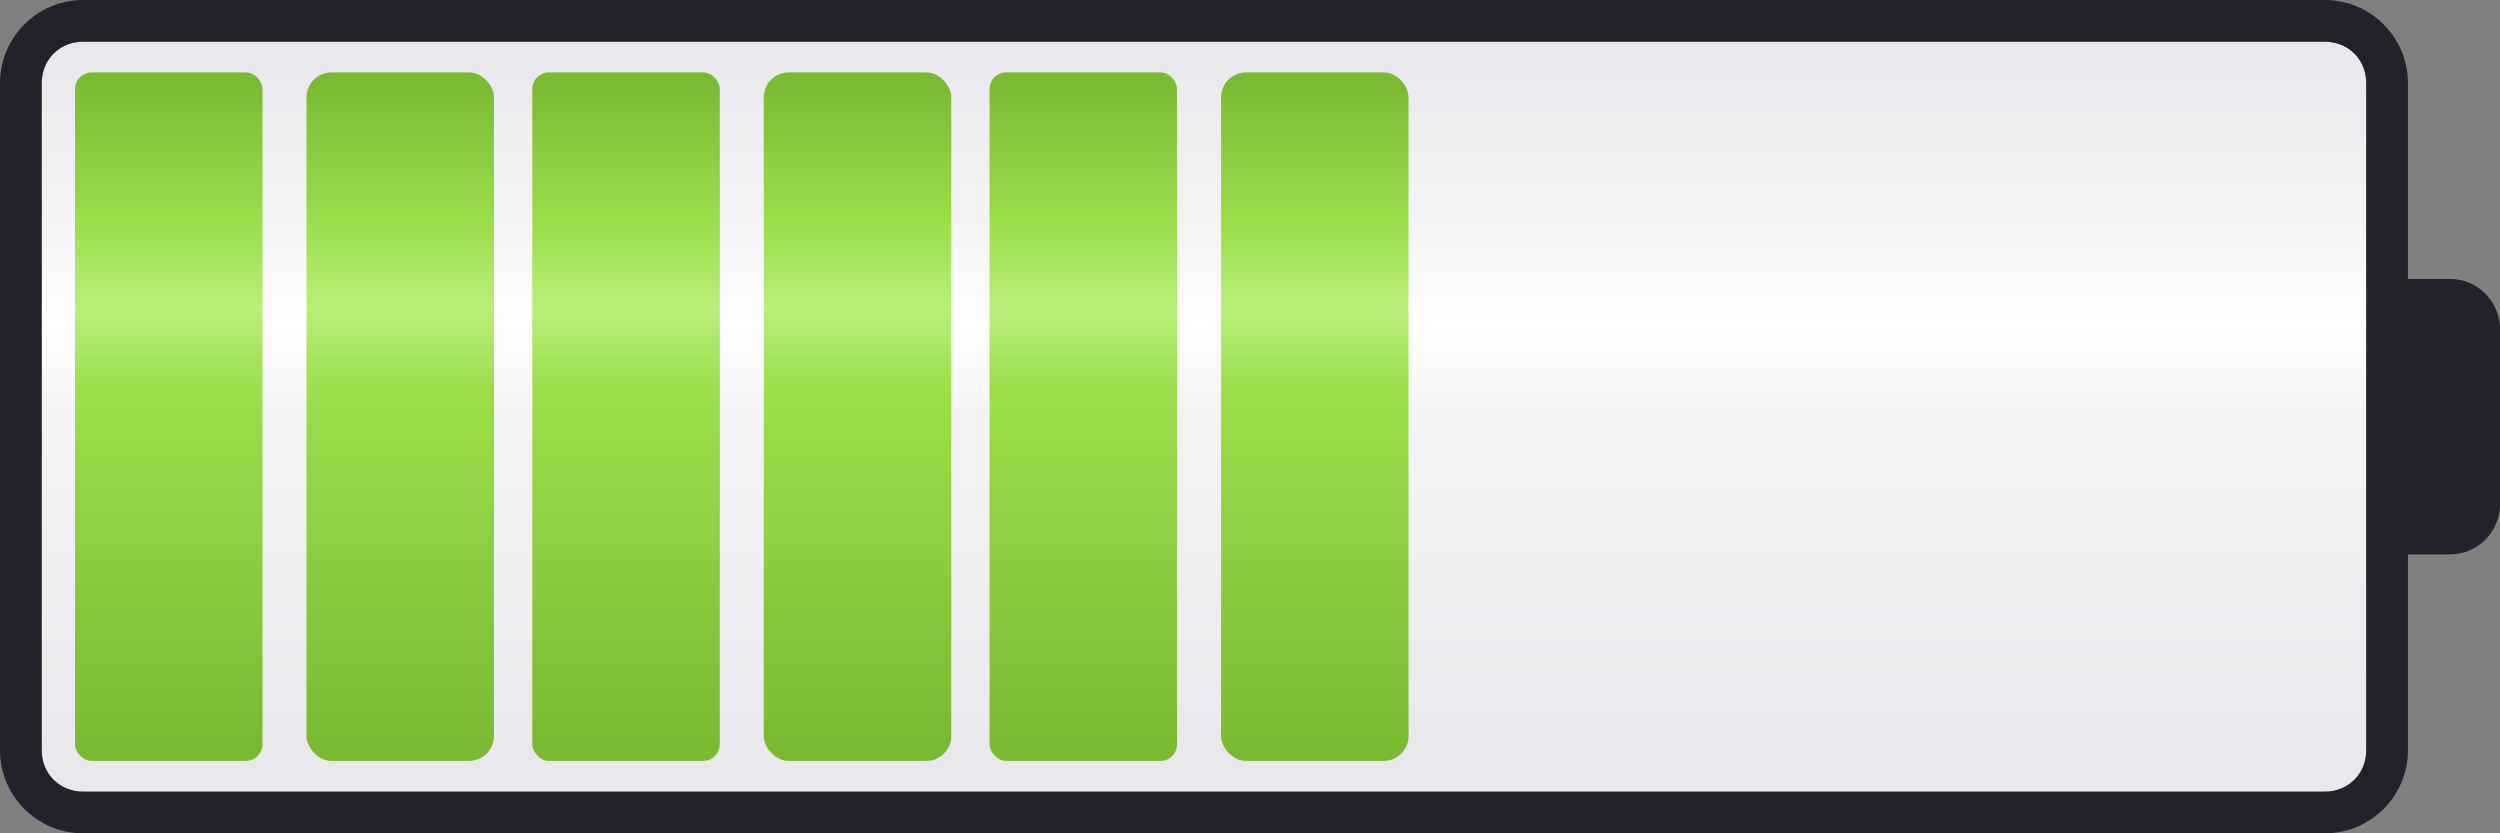
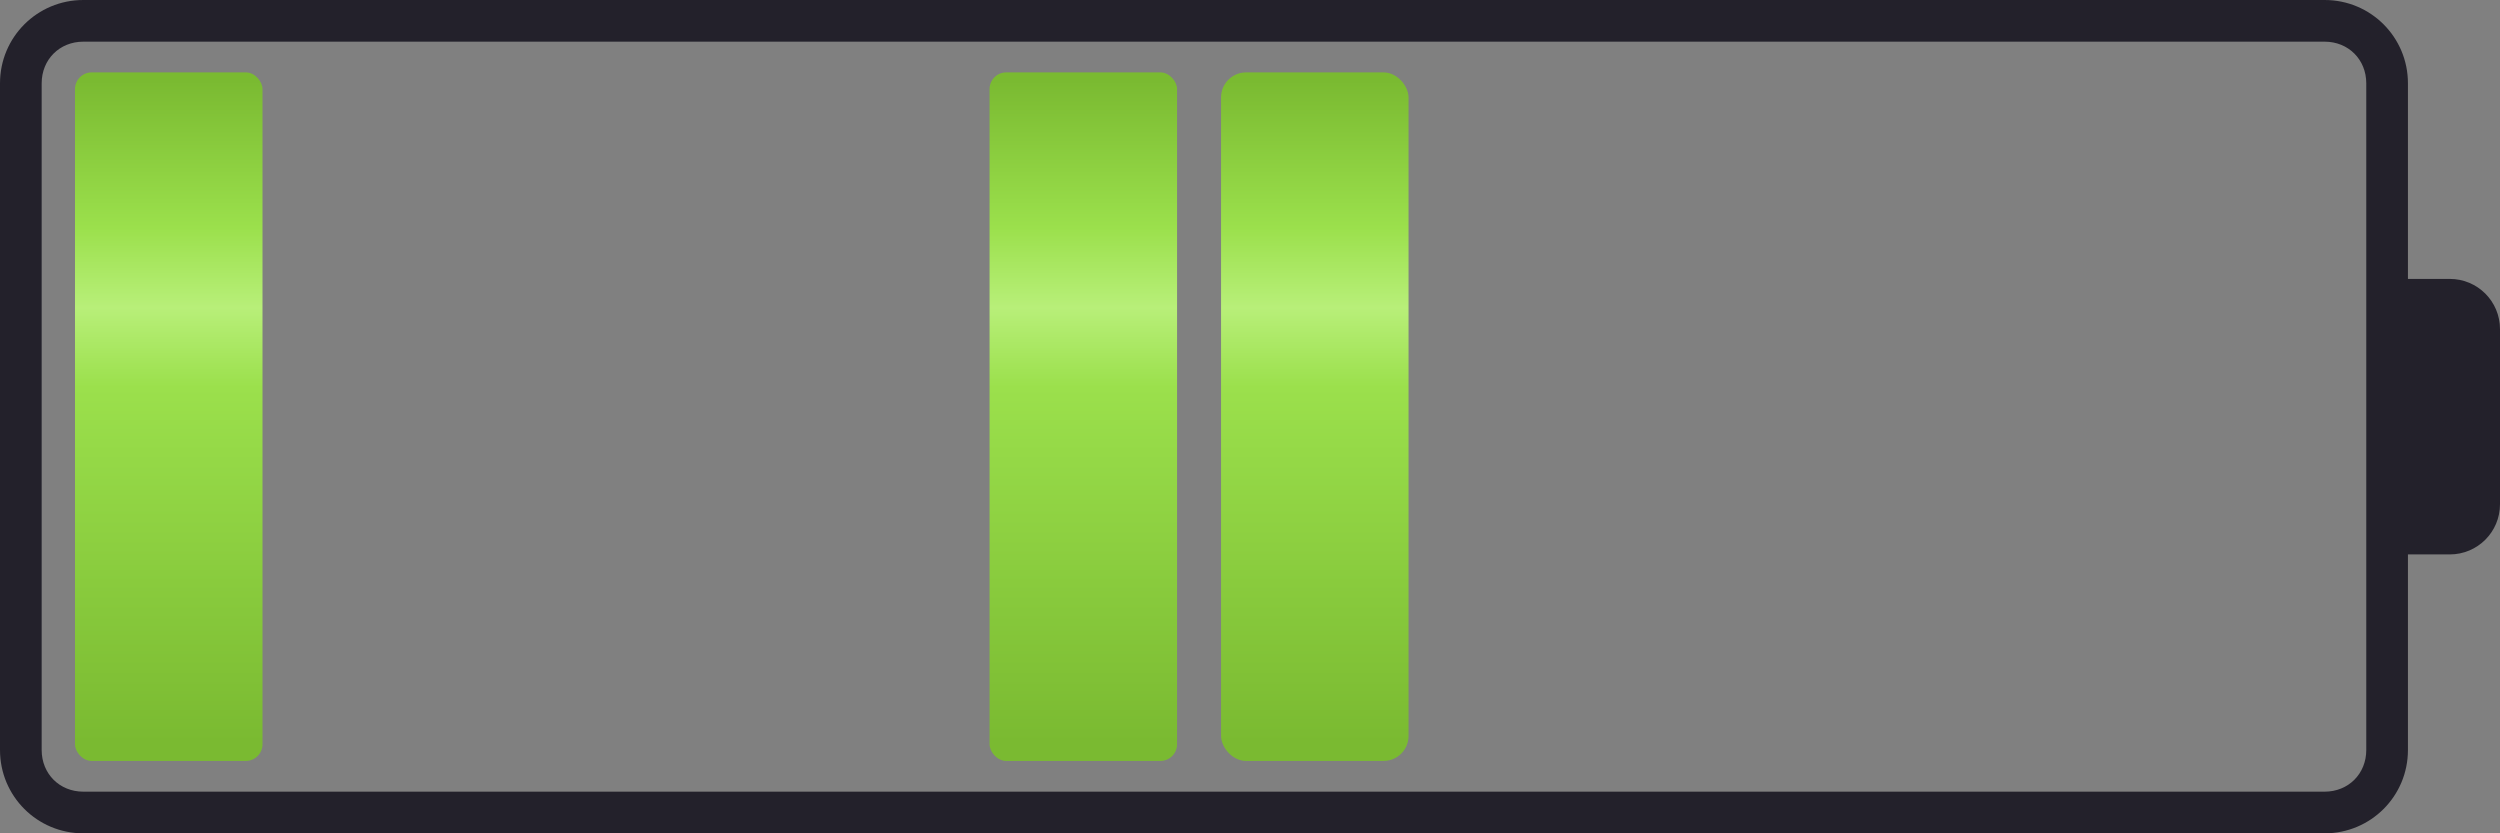
<svg xmlns="http://www.w3.org/2000/svg" xmlns:xlink="http://www.w3.org/1999/xlink" width="600" height="200" id="svg4767" version="1.1">
  <rect width="100%" height="100%" fill="#808080" stroke="none" />
  <defs id="defs4769">
    <linearGradient id="linearGradient20187">
      <stop id="stop20189" offset="0" style="stop-color:#e9e9ed;stop-opacity:1;" />
      <stop style="stop-color:#f4f4f6;stop-opacity:1;" offset="0.236" id="stop20191" />
      <stop style="stop-color:#ffffff;stop-opacity:1;" offset="0.381" id="stop20193" />
      <stop style="stop-color:#f4f4f6;stop-opacity:1;" offset="0.509" id="stop20195" />
      <stop id="stop20197" offset="1" style="stop-color:#e9e9ed;stop-opacity:1;" />
    </linearGradient>
    <linearGradient id="linearGradient5422">
      <stop style="stop-color:#d1d1d9;stop-opacity:1;" offset="0" id="stop5424" />
      <stop id="stop5434" offset="0.236" style="stop-color:#c3c3cd;stop-opacity:1;" />
      <stop id="stop5432" offset="0.381" style="stop-color:#ffffff;stop-opacity:1;" />
      <stop id="stop5430" offset="0.509" style="stop-color:#c3c3cd;stop-opacity:1;" />
      <stop style="stop-color:#d1d1d9;stop-opacity:1;" offset="1" id="stop5426" />
    </linearGradient>
    <linearGradient id="linearGradient5372">
      <stop style="stop-color:#0096dc;stop-opacity:1;" offset="0" id="stop5374" />
      <stop id="stop5384" offset="0.222" style="stop-color:#07d3ff;stop-opacity:1;" />
      <stop id="stop5382" offset="0.343" style="stop-color:#7de8ff;stop-opacity:1;" />
      <stop id="stop5380" offset="0.463" style="stop-color:#07d3ff;stop-opacity:1;" />
      <stop style="stop-color:#0096dc;stop-opacity:1;" offset="1" id="stop5376" />
    </linearGradient>
    <linearGradient xlink:href="#linearGradient5372" id="linearGradient5397" gradientUnits="userSpaceOnUse" x1="312.857" y1="873.791" x2="312.857" y2="1027.772" gradientTransform="matrix(1,0,0,1.032,-1.515,-30.027)" />
    <linearGradient xlink:href="#linearGradient5372" id="linearGradient5400" gradientUnits="userSpaceOnUse" x1="312.857" y1="873.791" x2="312.857" y2="1027.772" gradientTransform="matrix(1,0,0,1.032,-0.631,-30.027)" />
    <linearGradient xlink:href="#linearGradient5372" id="linearGradient5403" gradientUnits="userSpaceOnUse" x1="312.857" y1="873.791" x2="312.857" y2="1027.772" gradientTransform="matrix(1,0,0,1.032,0.253,-30.027)" />
    <linearGradient xlink:href="#linearGradient5372" id="linearGradient5406" gradientUnits="userSpaceOnUse" x1="312.857" y1="873.791" x2="312.857" y2="1027.772" gradientTransform="matrix(1,0,0,1.032,1.136,-30.027)" />
    <linearGradient xlink:href="#linearGradient5372" id="linearGradient5409" gradientUnits="userSpaceOnUse" x1="312.857" y1="873.791" x2="312.857" y2="1027.772" gradientTransform="matrix(1,0,0,1.032,2.02,-30.027)" />
    <linearGradient xlink:href="#linearGradient5422" id="linearGradient19659" gradientUnits="userSpaceOnUse" x1="353.571" y1="1.071" x2="353.571" y2="197.398" gradientTransform="translate(-651.429,852.362)" />
    <linearGradient xlink:href="#linearGradient5372" id="linearGradient19661" gradientUnits="userSpaceOnUse" gradientTransform="matrix(1,0,0,1.032,-649.408,-30.027)" x1="312.857" y1="873.791" x2="312.857" y2="1027.772" />
    <linearGradient xlink:href="#linearGradient5372" id="linearGradient19663" gradientUnits="userSpaceOnUse" gradientTransform="matrix(1,0,0,1.032,-650.292,-30.027)" x1="312.857" y1="873.791" x2="312.857" y2="1027.772" />
    <linearGradient xlink:href="#linearGradient5372" id="linearGradient19665" gradientUnits="userSpaceOnUse" gradientTransform="matrix(1,0,0,1.032,-651.176,-30.027)" x1="312.857" y1="873.791" x2="312.857" y2="1027.772" />
    <linearGradient xlink:href="#linearGradient5372" id="linearGradient19667" gradientUnits="userSpaceOnUse" gradientTransform="matrix(1,0,0,1.032,-652.06,-30.027)" x1="312.857" y1="873.791" x2="312.857" y2="1027.772" />
    <linearGradient xlink:href="#linearGradient5372" id="linearGradient19669" gradientUnits="userSpaceOnUse" gradientTransform="matrix(1,0,0,1.032,-652.944,-30.027)" x1="312.857" y1="873.791" x2="312.857" y2="1027.772" />
    <linearGradient xlink:href="#linearGradient5422" id="linearGradient20185" x1="248.396" y1="14.137" x2="248.396" y2="180.827" gradientUnits="userSpaceOnUse" />
    <linearGradient xlink:href="#linearGradient20187" id="linearGradient20199" gradientUnits="userSpaceOnUse" x1="248.396" y1="14.137" x2="248.396" y2="180.827" />
    <linearGradient id="linearGradient5372-3">
      <stop style="stop-color:#7aba31;stop-opacity:1;" offset="0" id="stop5374-6" />
      <stop id="stop5384-0" offset="0.222" style="stop-color:#9be04c;stop-opacity:1;" />
      <stop id="stop5382-9" offset="0.343" style="stop-color:#b8ef79;stop-opacity:1;" />
      <stop id="stop5380-0" offset="0.463" style="stop-color:#9be04c;stop-opacity:1;" />
      <stop style="stop-color:#7aba31;stop-opacity:1;" offset="1" id="stop5376-9" />
    </linearGradient>
    <linearGradient y2="1027.772" x2="312.857" y1="873.791" x1="312.857" gradientTransform="matrix(0.448,0,0,1.032,11.644,-30.027)" gradientUnits="userSpaceOnUse" id="linearGradient20219" xlink:href="#linearGradient5372-3" />
    <linearGradient xlink:href="#linearGradient5372-3" id="linearGradient20246" gradientUnits="userSpaceOnUse" gradientTransform="matrix(0.448,0,0,1.032,67.202,-30.027)" x1="312.857" y1="873.791" x2="312.857" y2="1027.772" />
    <linearGradient xlink:href="#linearGradient5372-3" id="linearGradient20256" gradientUnits="userSpaceOnUse" gradientTransform="matrix(0.448,0,0,1.032,11.644,-30.027)" x1="312.857" y1="873.791" x2="312.857" y2="1027.772" />
    <linearGradient xlink:href="#linearGradient5372-3" id="linearGradient20258" gradientUnits="userSpaceOnUse" gradientTransform="matrix(0.448,0,0,1.032,67.202,-30.027)" x1="312.857" y1="873.791" x2="312.857" y2="1027.772" />
    <linearGradient xlink:href="#linearGradient5372-3" id="linearGradient20266" gradientUnits="userSpaceOnUse" gradientTransform="matrix(0.448,0,0,1.032,11.644,-30.027)" x1="312.857" y1="873.791" x2="312.857" y2="1027.772" />
    <linearGradient xlink:href="#linearGradient5372-3" id="linearGradient20268" gradientUnits="userSpaceOnUse" gradientTransform="matrix(0.448,0,0,1.032,67.202,-30.027)" x1="312.857" y1="873.791" x2="312.857" y2="1027.772" />
    <linearGradient xlink:href="#linearGradient5372-3-2" id="linearGradient20266-5" gradientUnits="userSpaceOnUse" gradientTransform="matrix(0.448,0,0,1.032,11.644,-30.027)" x1="312.857" y1="873.791" x2="312.857" y2="1027.772" />
    <linearGradient id="linearGradient5372-3-2">
      <stop style="stop-color:#0096dc;stop-opacity:1;" offset="0" id="stop5374-6-8" />
      <stop id="stop5384-0-5" offset="0.222" style="stop-color:#07d3ff;stop-opacity:1;" />
      <stop id="stop5382-9-5" offset="0.343" style="stop-color:#7de8ff;stop-opacity:1;" />
      <stop id="stop5380-0-0" offset="0.463" style="stop-color:#07d3ff;stop-opacity:1;" />
      <stop style="stop-color:#0096dc;stop-opacity:1;" offset="1" id="stop5376-9-8" />
    </linearGradient>
    <linearGradient xlink:href="#linearGradient5372-3-2" id="linearGradient20268-5" gradientUnits="userSpaceOnUse" gradientTransform="matrix(0.448,0,0,1.032,67.202,-30.027)" x1="312.857" y1="873.791" x2="312.857" y2="1027.772" />
    <linearGradient xlink:href="#linearGradient5372-3-2" id="linearGradient20256-3" gradientUnits="userSpaceOnUse" gradientTransform="matrix(0.448,0,0,1.032,11.644,-30.027)" x1="312.857" y1="873.791" x2="312.857" y2="1027.772" />
    <linearGradient xlink:href="#linearGradient5372-3-2" id="linearGradient20258-0" gradientUnits="userSpaceOnUse" gradientTransform="matrix(0.448,0,0,1.032,67.202,-30.027)" x1="312.857" y1="873.791" x2="312.857" y2="1027.772" />
    <linearGradient xlink:href="#linearGradient5372-3-2" id="linearGradient20246-1" gradientUnits="userSpaceOnUse" gradientTransform="matrix(0.448,0,0,1.032,-666.153,-265.397)" x1="312.857" y1="873.791" x2="312.857" y2="1027.772" />
    <linearGradient y2="1027.772" x2="312.857" y1="873.791" x1="312.857" gradientTransform="matrix(0.448,0,0,1.032,-721.712,-265.397)" gradientUnits="userSpaceOnUse" id="linearGradient20219-6" xlink:href="#linearGradient5372-3-2" />
    <linearGradient xlink:href="#linearGradient5372-9" id="linearGradient5397-4" gradientUnits="userSpaceOnUse" x1="312.857" y1="873.791" x2="312.857" y2="1027.772" gradientTransform="matrix(1,0,0,1.032,-734.871,-265.397)" />
    <linearGradient id="linearGradient5372-9">
      <stop style="stop-color:#0096dc;stop-opacity:1;" offset="0" id="stop5374-4" />
      <stop id="stop5384-8" offset="0.222" style="stop-color:#07d3ff;stop-opacity:1;" />
      <stop id="stop5382-3" offset="0.343" style="stop-color:#7de8ff;stop-opacity:1;" />
      <stop id="stop5380-4" offset="0.463" style="stop-color:#07d3ff;stop-opacity:1;" />
      <stop style="stop-color:#0096dc;stop-opacity:1;" offset="1" id="stop5376-5" />
    </linearGradient>
    <linearGradient xlink:href="#linearGradient5372-9" id="linearGradient5400-7" gradientUnits="userSpaceOnUse" x1="312.857" y1="873.791" x2="312.857" y2="1027.772" gradientTransform="matrix(1,0,0,1.032,-733.987,-265.397)" />
    <linearGradient id="linearGradient20187-8">
      <stop id="stop20189-9" offset="0" style="stop-color:#e9e9ed;stop-opacity:1;" />
      <stop style="stop-color:#f4f4f6;stop-opacity:1;" offset="0.236" id="stop20191-5" />
      <stop style="stop-color:#ffffff;stop-opacity:1;" offset="0.381" id="stop20193-2" />
      <stop style="stop-color:#f4f4f6;stop-opacity:1;" offset="0.509" id="stop20195-1" />
      <stop id="stop20197-0" offset="1" style="stop-color:#e9e9ed;stop-opacity:1;" />
    </linearGradient>
    <linearGradient y2="180.827" x2="248.396" y1="14.137" x1="248.396" gradientUnits="userSpaceOnUse" id="linearGradient20392" xlink:href="#linearGradient20187-8" gradientTransform="translate(-733.355,616.992)" />
    <linearGradient xlink:href="#linearGradient5372-3" id="linearGradient20553" gradientUnits="userSpaceOnUse" gradientTransform="matrix(0.448,0,0,1.032,65.764,-30.027)" x1="312.857" y1="873.791" x2="312.857" y2="1027.772" />
    <linearGradient xlink:href="#linearGradient5372-3" id="linearGradient20555" gradientUnits="userSpaceOnUse" gradientTransform="matrix(0.448,0,0,1.032,10.205,-30.027)" x1="312.857" y1="873.791" x2="312.857" y2="1027.772" />
    <linearGradient xlink:href="#linearGradient5372-3" id="linearGradient20558" gradientUnits="userSpaceOnUse" gradientTransform="matrix(0.448,0,0,1.032,175.511,-30.027)" x1="312.857" y1="873.791" x2="312.857" y2="1027.772" />
    <linearGradient xlink:href="#linearGradient5372-3" id="linearGradient20561" gradientUnits="userSpaceOnUse" gradientTransform="matrix(0.448,0,0,1.032,119.953,-30.027)" x1="312.857" y1="873.791" x2="312.857" y2="1027.772" />
    <linearGradient xlink:href="#linearGradient5372-3" id="linearGradient20564" gradientUnits="userSpaceOnUse" gradientTransform="matrix(0.448,0,0,1.032,285.259,-30.027)" x1="312.857" y1="873.791" x2="312.857" y2="1027.772" />
    <linearGradient xlink:href="#linearGradient5372-3" id="linearGradient20567" gradientUnits="userSpaceOnUse" gradientTransform="matrix(0.448,0,0,1.032,229.7,-30.027)" x1="312.857" y1="873.791" x2="312.857" y2="1027.772" />
    <linearGradient xlink:href="#linearGradient20187" id="linearGradient20752" gradientUnits="userSpaceOnUse" x1="248.396" y1="14.137" x2="248.396" y2="180.827" gradientTransform="translate(-753.574,852.362)" />
    <linearGradient xlink:href="#linearGradient5372-3" id="linearGradient20754" gradientUnits="userSpaceOnUse" gradientTransform="matrix(0.448,0,0,1.032,-743.368,-30.027)" x1="312.857" y1="873.791" x2="312.857" y2="1027.772" />
    <linearGradient xlink:href="#linearGradient5372-3" id="linearGradient20756" gradientUnits="userSpaceOnUse" gradientTransform="matrix(0.448,0,0,1.032,-687.81,-30.027)" x1="312.857" y1="873.791" x2="312.857" y2="1027.772" />
    <linearGradient xlink:href="#linearGradient5372-3" id="linearGradient20758" gradientUnits="userSpaceOnUse" gradientTransform="matrix(0.448,0,0,1.032,-633.621,-30.027)" x1="312.857" y1="873.791" x2="312.857" y2="1027.772" />
    <linearGradient xlink:href="#linearGradient5372-3" id="linearGradient20760" gradientUnits="userSpaceOnUse" gradientTransform="matrix(0.448,0,0,1.032,-578.063,-30.027)" x1="312.857" y1="873.791" x2="312.857" y2="1027.772" />
    <linearGradient xlink:href="#linearGradient5372-3" id="linearGradient20762" gradientUnits="userSpaceOnUse" gradientTransform="matrix(0.448,0,0,1.032,-523.874,-30.027)" x1="312.857" y1="873.791" x2="312.857" y2="1027.772" />
    <linearGradient xlink:href="#linearGradient5372-3" id="linearGradient20764" gradientUnits="userSpaceOnUse" gradientTransform="matrix(0.448,0,0,1.032,-468.315,-30.027)" x1="312.857" y1="873.791" x2="312.857" y2="1027.772" />
  </defs>
  <g id="layer1" transform="translate(0,-852.362)">
-     <path style="fill:url(#linearGradient20199);fill-opacity:1;stroke:none" d="M 572.062 5.844 C 572.966 6.747 573.783 7.749 574.5 8.812 C 573.783 7.749 572.966 6.747 572.062 5.844 z M 20 10 C 14.287 10 10 14.287 10 20 L 10 180 C 10 185.713 14.287 190 20 190 L 557.906 190 C 563.619 190 567.906 185.713 567.906 180 L 567.906 20 C 567.906 14.287 563.619 10 557.906 10 L 20 10 z M 576.344 12.188 C 576.848 13.385 577.234 14.664 577.5 15.969 C 577.234 14.664 576.848 13.385 576.344 12.188 z M 577.812 17.938 C 577.881 18.611 577.906 19.308 577.906 20 C 577.906 19.308 577.881 18.611 577.812 17.938 z M 577.906 180 C 577.906 180.692 577.881 181.389 577.812 182.062 C 577.881 181.389 577.906 180.692 577.906 180 z M 577.5 184.031 C 577.234 185.336 576.848 186.615 576.344 187.812 C 576.848 186.615 577.234 185.336 577.5 184.031 z M 574.5 191.188 C 573.783 192.251 572.966 193.252 572.062 194.156 C 572.966 193.252 573.783 192.251 574.5 191.188 z " id="rect5296" transform="translate(0,852.362)" />
    <path style="font-size:medium;font-style:normal;font-variant:normal;font-weight:normal;font-stretch:normal;text-indent:0;text-align:start;text-decoration:none;line-height:normal;letter-spacing:normal;word-spacing:normal;text-transform:none;direction:ltr;block-progression:tb;writing-mode:lr-tb;text-anchor:start;baseline-shift:baseline;color:#000000;fill:#23212b;fill-opacity:1;fill-rule:nonzero;stroke:none;stroke-width:20;marker:none;visibility:visible;display:inline;overflow:visible;enable-background:accumulate;font-family:Sans;-inkscape-font-specification:Sans" d="M 20 0 C 8.92 0 -3.3537987e-017 8.92 0 20 L 0 180 C 0 191.08 8.92 200 20 200 L 557.906 200 C 568.986 200 577.906 191.08 577.906 180 L 577.906 133.062 L 587.938 133.062 C 594.618 133.062 600 127.681 600 121 L 600 79 C 600 72.319 594.618 66.938 587.938 66.938 L 577.906 66.938 L 577.906 20 C 577.906 8.92 568.986 -3.3537987e-017 557.906 0 L 20 0 z M 20 10 L 557.906 10 C 563.619 10 567.906 14.287 567.906 20 L 567.906 180 C 567.906 185.713 563.619 190 557.906 190 L 20 190 C 14.287 190 10 185.713 10 180 L 10 20 C 10 14.287 14.287 10 20 10 z " id="path5304" transform="translate(0,852.362)" />
    <rect style="fill:url(#linearGradient20555);fill-opacity:1.0;stroke:none" id="rect5311-6" width="45" height="165.247" x="18" y="869.739" rx="4" ry="4" />
-     <rect ry="6" rx="6" y="869.739" x="73.558" height="165.247" width="45" id="rect20244" style="fill:url(#linearGradient20553);fill-opacity:1;stroke:none" />
-     <rect ry="4" rx="4" y="869.739" x="127.747" height="165.247" width="45" id="rect20248" style="fill:url(#linearGradient20561);fill-opacity:1;stroke:none" />
-     <rect style="fill:url(#linearGradient20558);fill-opacity:1;stroke:none" id="rect20250" width="45" height="165.247" x="183.306" y="869.739" rx="6" ry="6" />
    <rect style="fill:url(#linearGradient20567);fill-opacity:1;stroke:none" id="rect20262" width="45" height="165.247" x="237.495" y="869.739" rx="4" ry="4" />
    <rect ry="6" rx="6" y="869.739" x="293.053" height="165.247" width="45" id="rect20264" style="fill:url(#linearGradient20564);fill-opacity:1;stroke:none" />
  </g>
</svg>